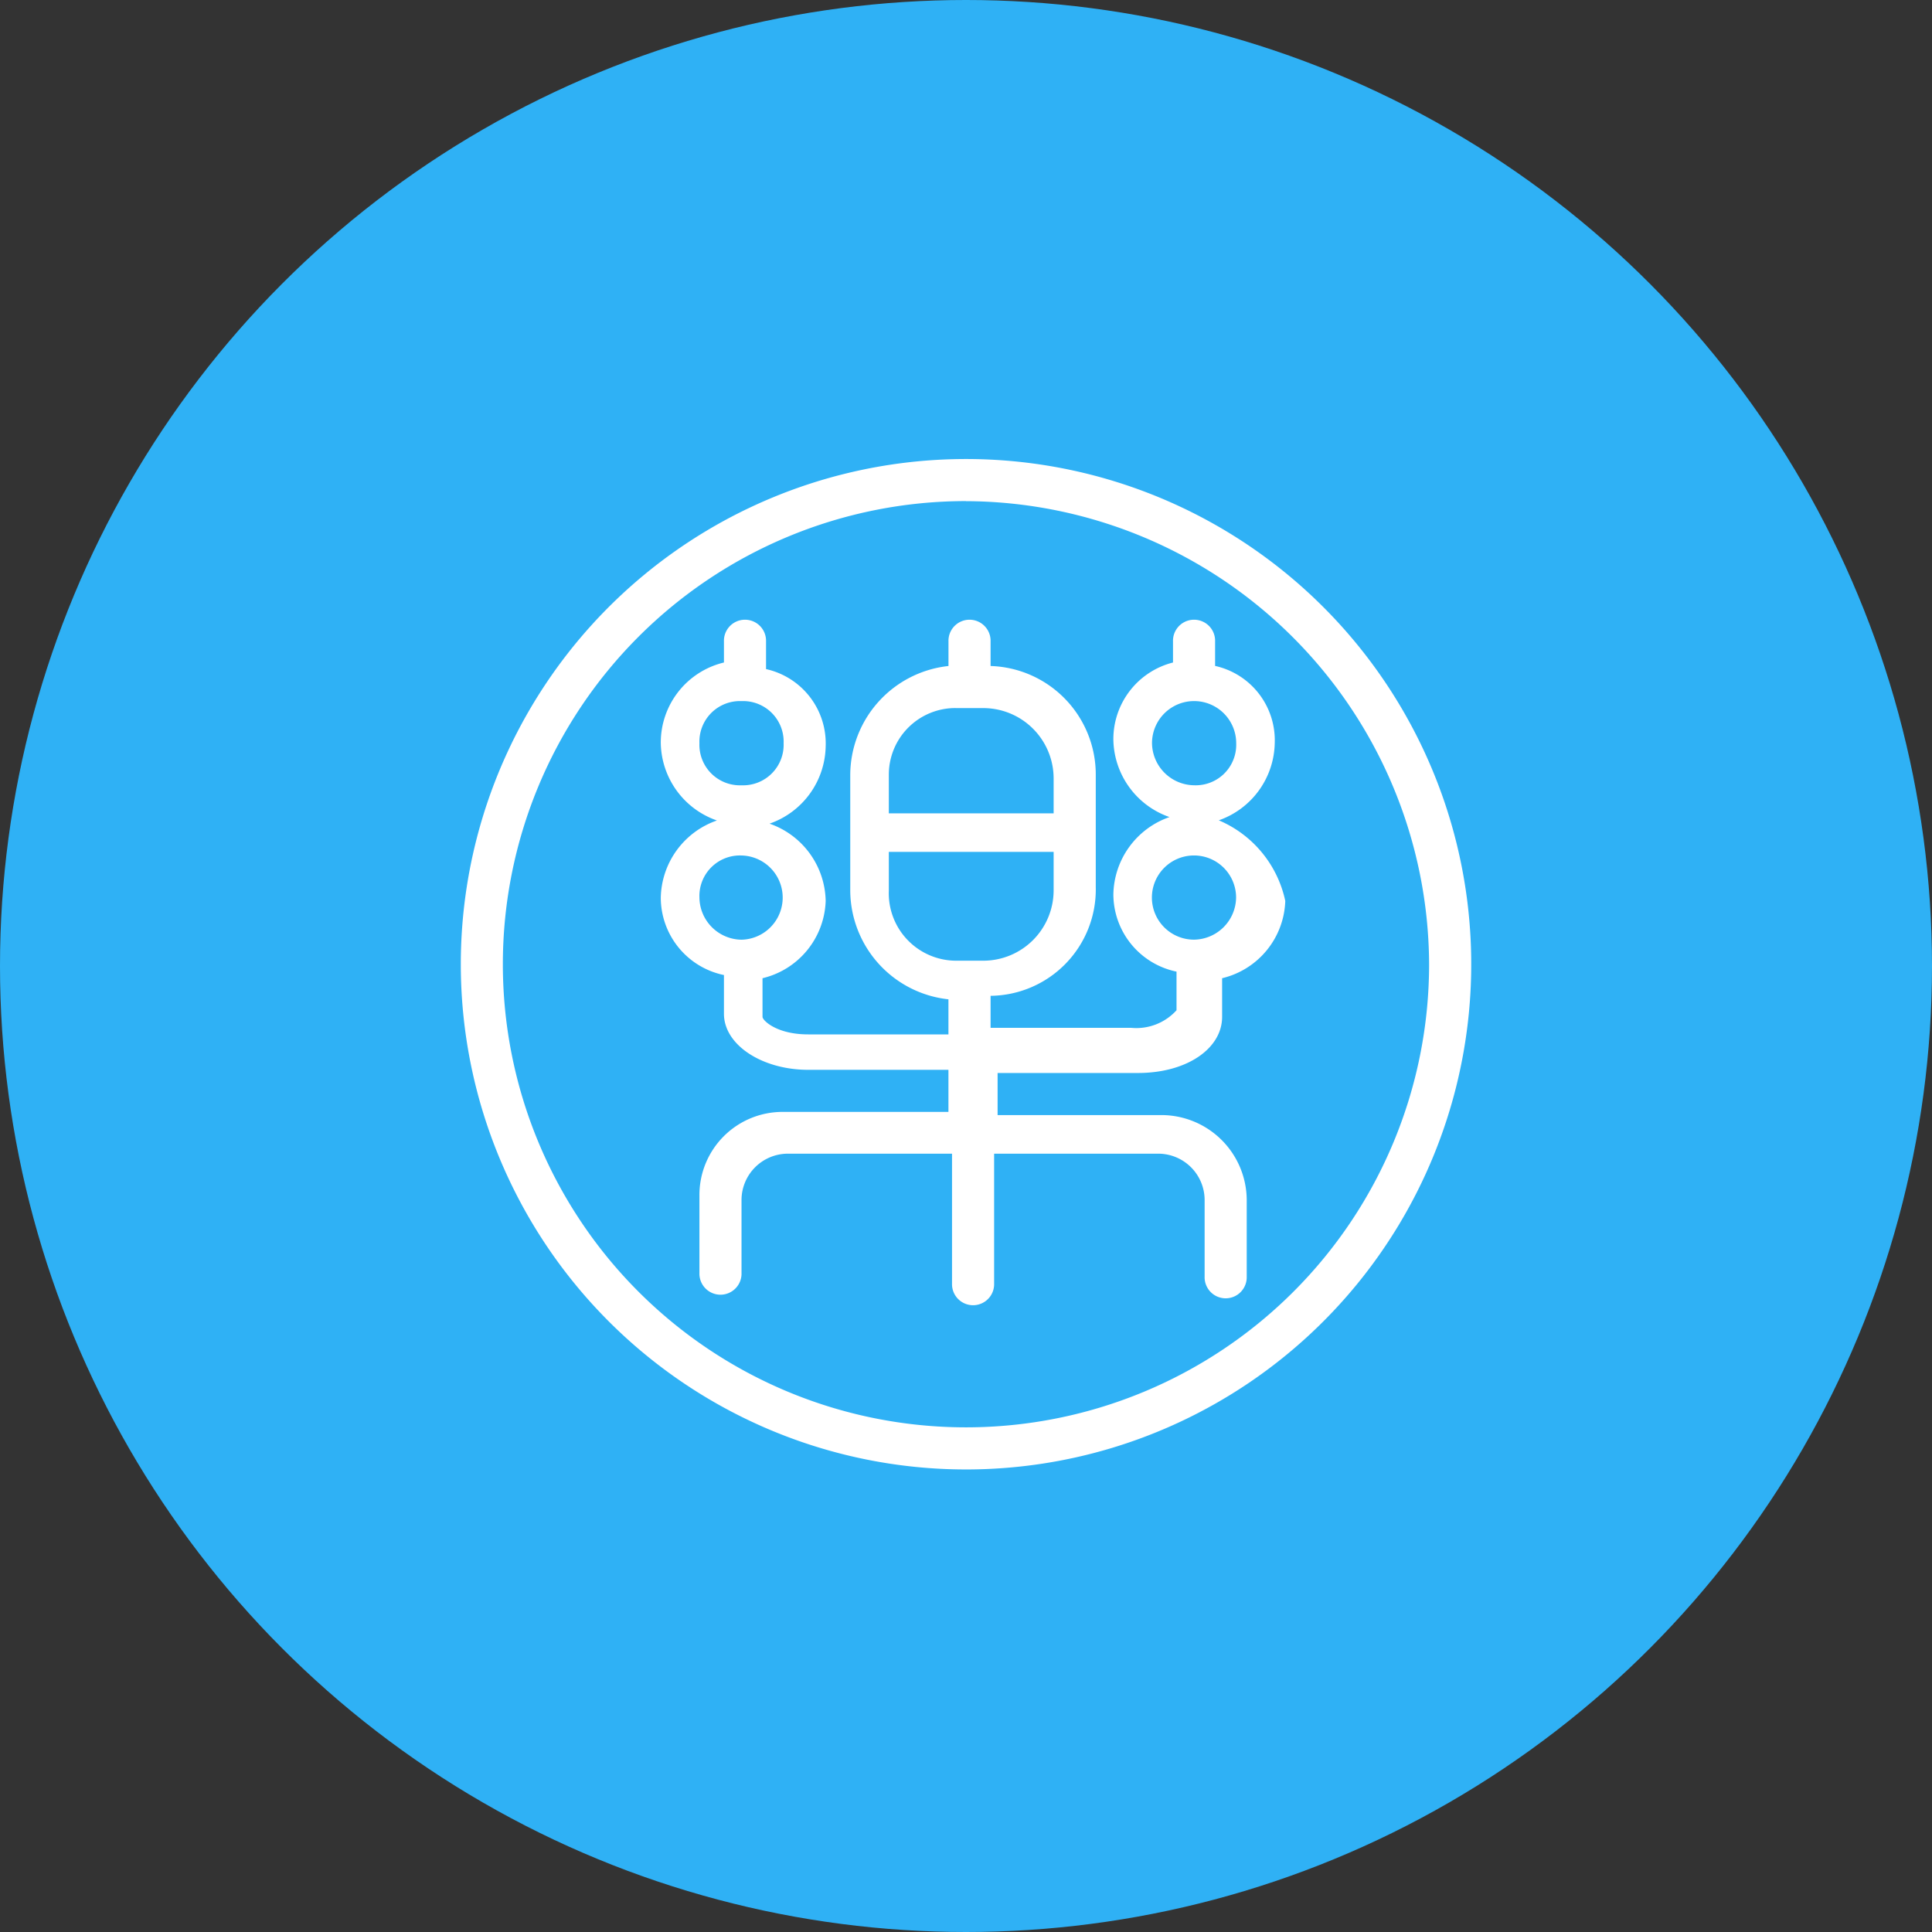
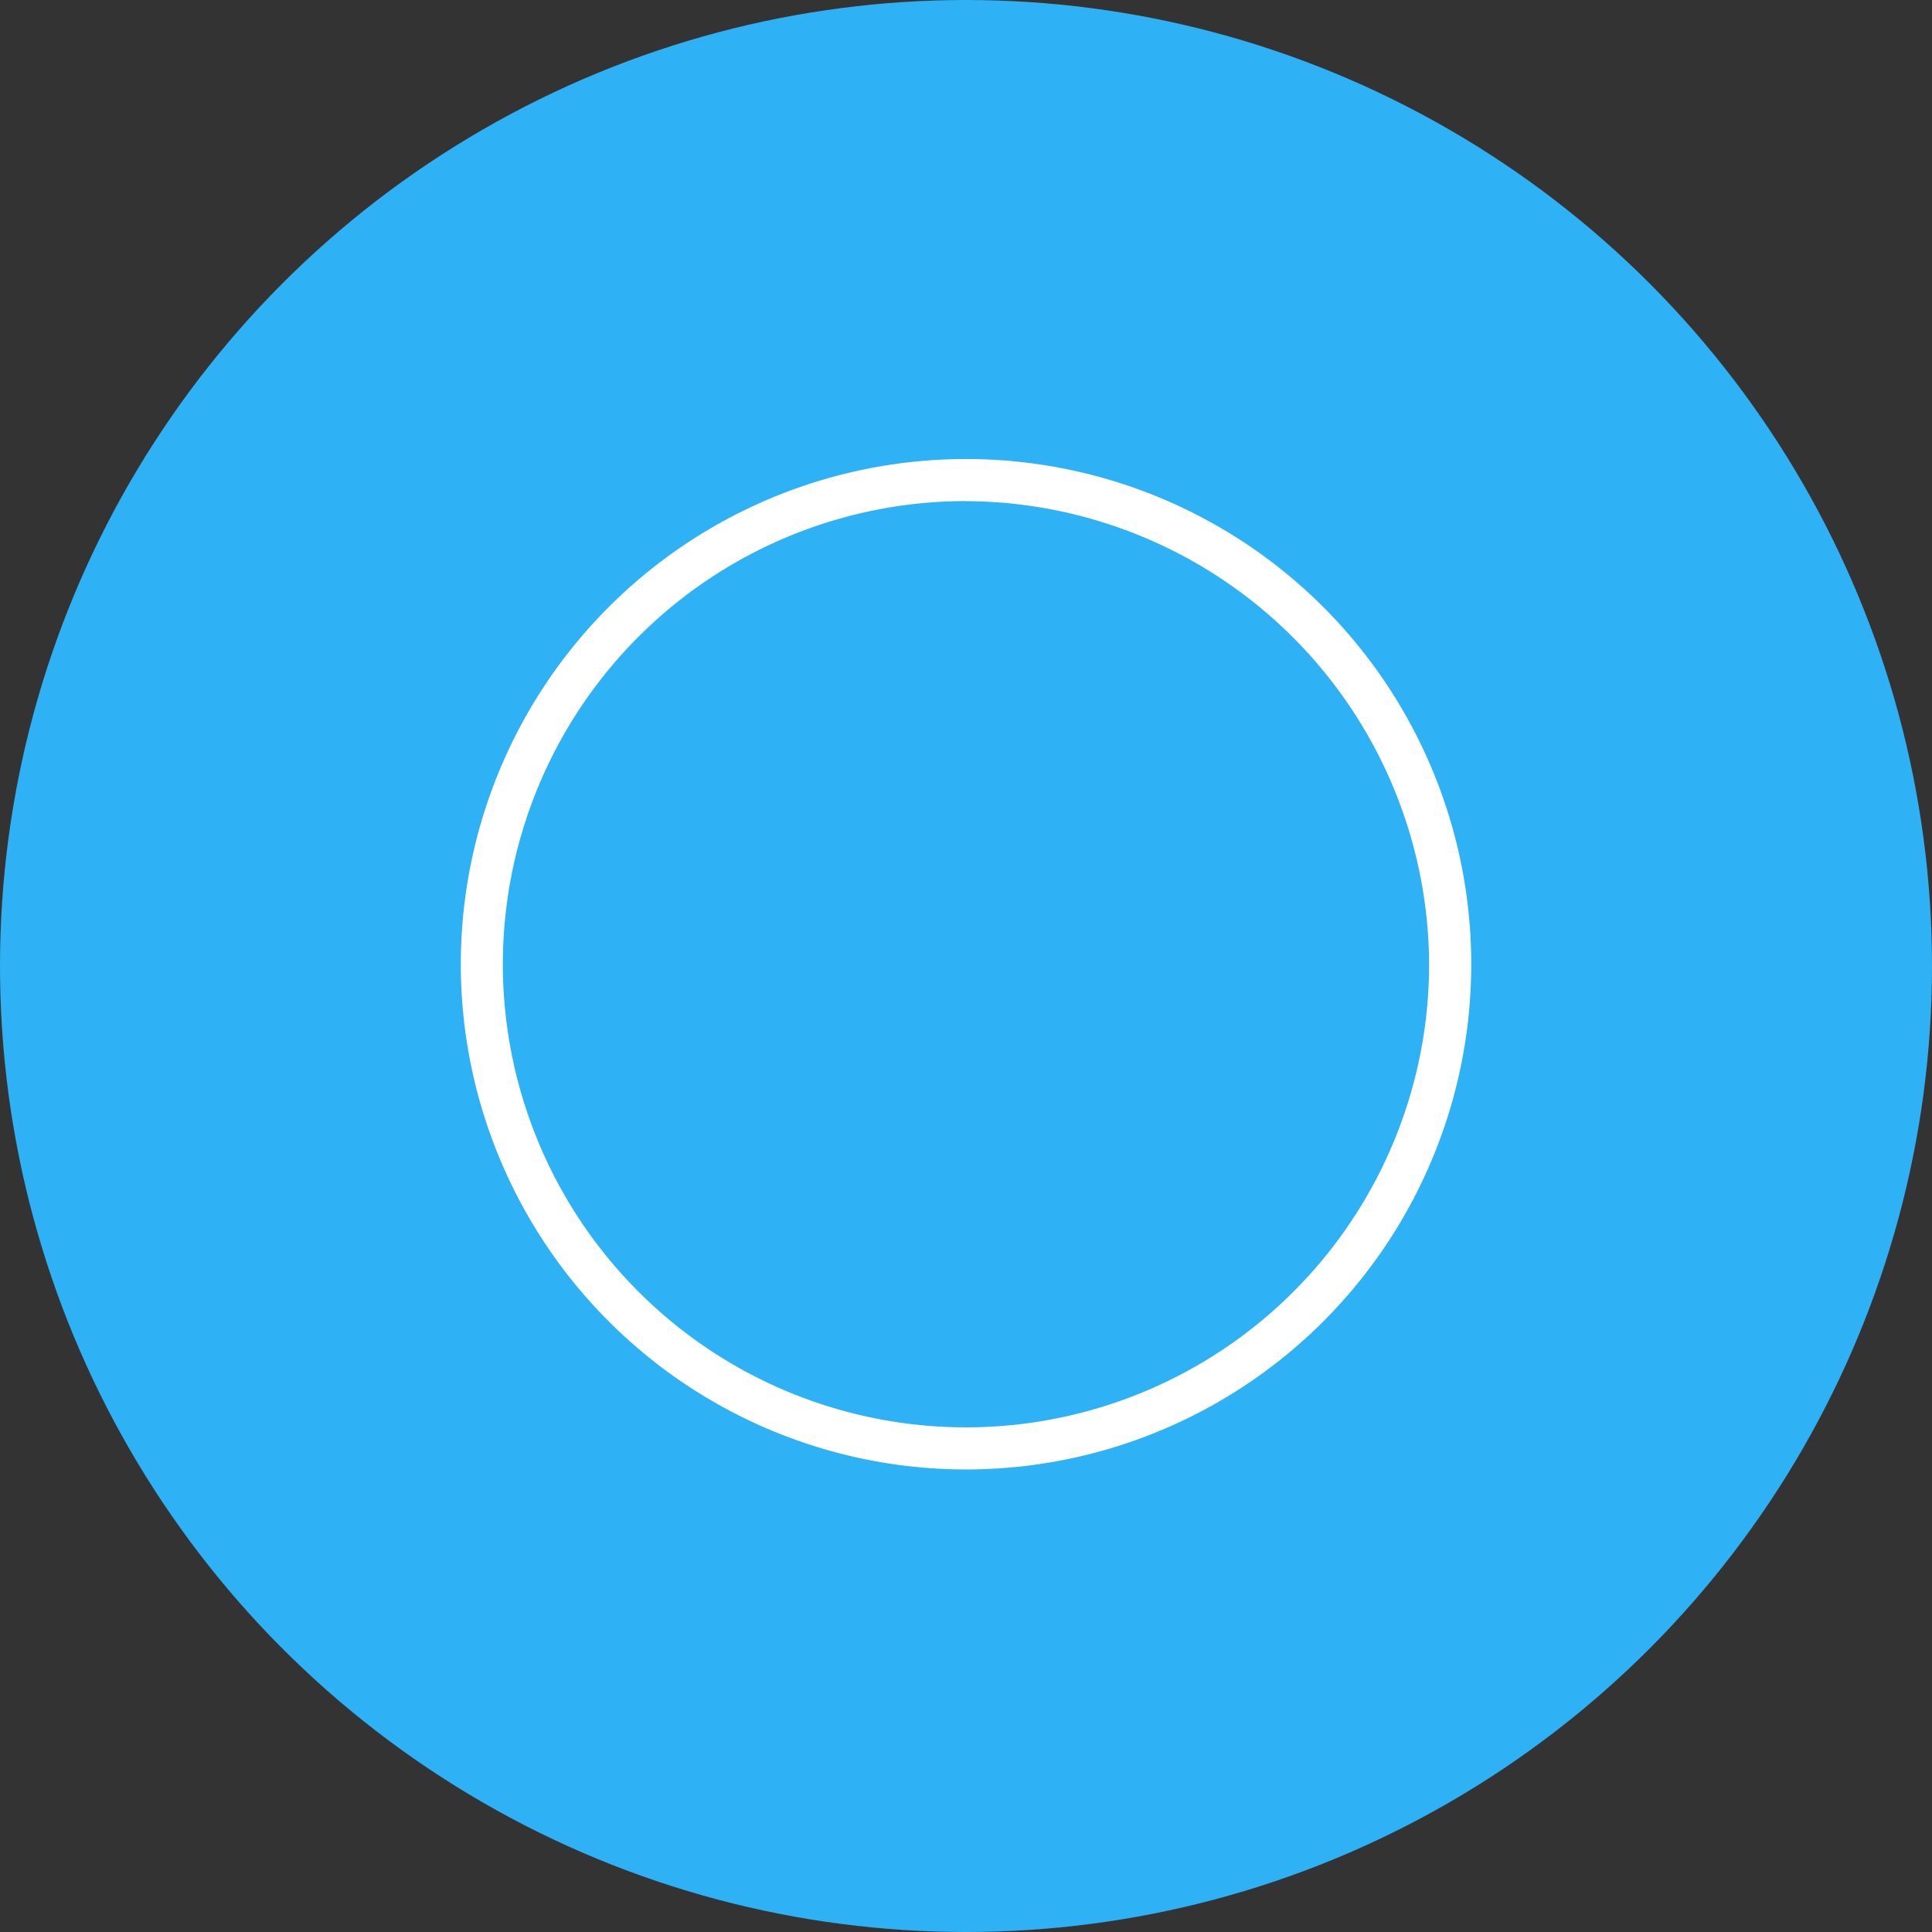
<svg xmlns="http://www.w3.org/2000/svg" width="90" height="90">
  <rect width="100%" height="100%" fill="#333333" stroke="none" />
  <g data-name="Group 576" transform="translate(-208 -380)">
    <circle data-name="Ellipse 1" cx="45" cy="45" r="45" transform="translate(208 380)" fill="#2FB1F5" />
    <g data-name="Group 144" fill="#fff">
      <path data-name="Path 346" d="M253 448.453a23.541 23.541 0 0 1-23.534-23.535A23.535 23.535 0 1 1 253 448.453m0-45.11a21.574 21.574 0 1 0 21.573 21.575A21.658 21.658 0 0 0 253 403.346" />
-       <path data-name="Path 347" d="M264.768 418.216a3.887 3.887 0 0 0 2.614-3.595 3.548 3.548 0 0 0-2.778-3.6v-1.14a.981.981 0 1 0-1.961 0v.981a3.681 3.681 0 0 0-2.778 3.6 3.887 3.887 0 0 0 2.615 3.6 3.887 3.887 0 0 0-2.615 3.6 3.687 3.687 0 0 0 2.942 3.6v1.8a2.525 2.525 0 0 1-2.125.817h-6.537v-1.49a4.954 4.954 0 0 0 4.9-5.067v-5.23a5.059 5.059 0 0 0-4.9-5.067v-1.144a.981.981 0 1 0-1.961 0v1.144a5.123 5.123 0 0 0-4.576 5.067v5.394a5.123 5.123 0 0 0 4.574 5.066v1.634h-6.536c-1.471 0-2.125-.654-2.125-.817v-1.8a3.83 3.83 0 0 0 2.942-3.6 3.887 3.887 0 0 0-2.615-3.6 3.887 3.887 0 0 0 2.615-3.6 3.548 3.548 0 0 0-2.778-3.6v-1.288a.981.981 0 1 0-1.961 0v.981a3.835 3.835 0 0 0-2.942 3.759 3.887 3.887 0 0 0 2.615 3.6 3.887 3.887 0 0 0-2.615 3.6 3.687 3.687 0 0 0 2.942 3.6v1.8c0 1.471 1.8 2.615 3.922 2.615h6.536v1.961h-7.68a3.872 3.872 0 0 0-3.92 3.903v3.6a.981.981 0 1 0 1.961 0v-3.432a2.163 2.163 0 0 1 2.125-2.125h7.681v6.047a.981.981 0 1 0 1.961 0v-6.047h7.681a2.163 2.163 0 0 1 2.125 2.125v3.6a.981.981 0 1 0 1.961 0v-3.6a3.977 3.977 0 0 0-3.922-3.923h-7.683v-1.961h6.537c2.288 0 3.922-1.144 3.922-2.615v-1.8a3.83 3.83 0 0 0 2.942-3.6 5.271 5.271 0 0 0-3.105-3.759m-12.258-5.224h1.307a3.278 3.278 0 0 1 3.265 3.269v1.634h-7.677v-1.8a3.1 3.1 0 0 1 3.105-3.105m-3.105 8.5v-1.8h7.677v1.8a3.278 3.278 0 0 1-3.269 3.269h-1.303a3.142 3.142 0 0 1-3.105-3.269m-8.823-6.863a1.888 1.888 0 0 1 1.961-1.961 1.888 1.888 0 0 1 1.961 1.961 1.888 1.888 0 0 1-1.961 1.961 1.888 1.888 0 0 1-1.961-1.961m0 7.192a1.888 1.888 0 0 1 1.961-1.961 1.962 1.962 0 0 1 0 3.923 1.987 1.987 0 0 1-1.961-1.963m21.083-7.192a1.961 1.961 0 1 1 3.922 0 1.888 1.888 0 0 1-1.961 1.961 1.987 1.987 0 0 1-1.961-1.961m1.961 9.153a1.961 1.961 0 1 1 1.956-1.961 1.987 1.987 0 0 1-1.961 1.961" />
    </g>
  </g>
</svg>